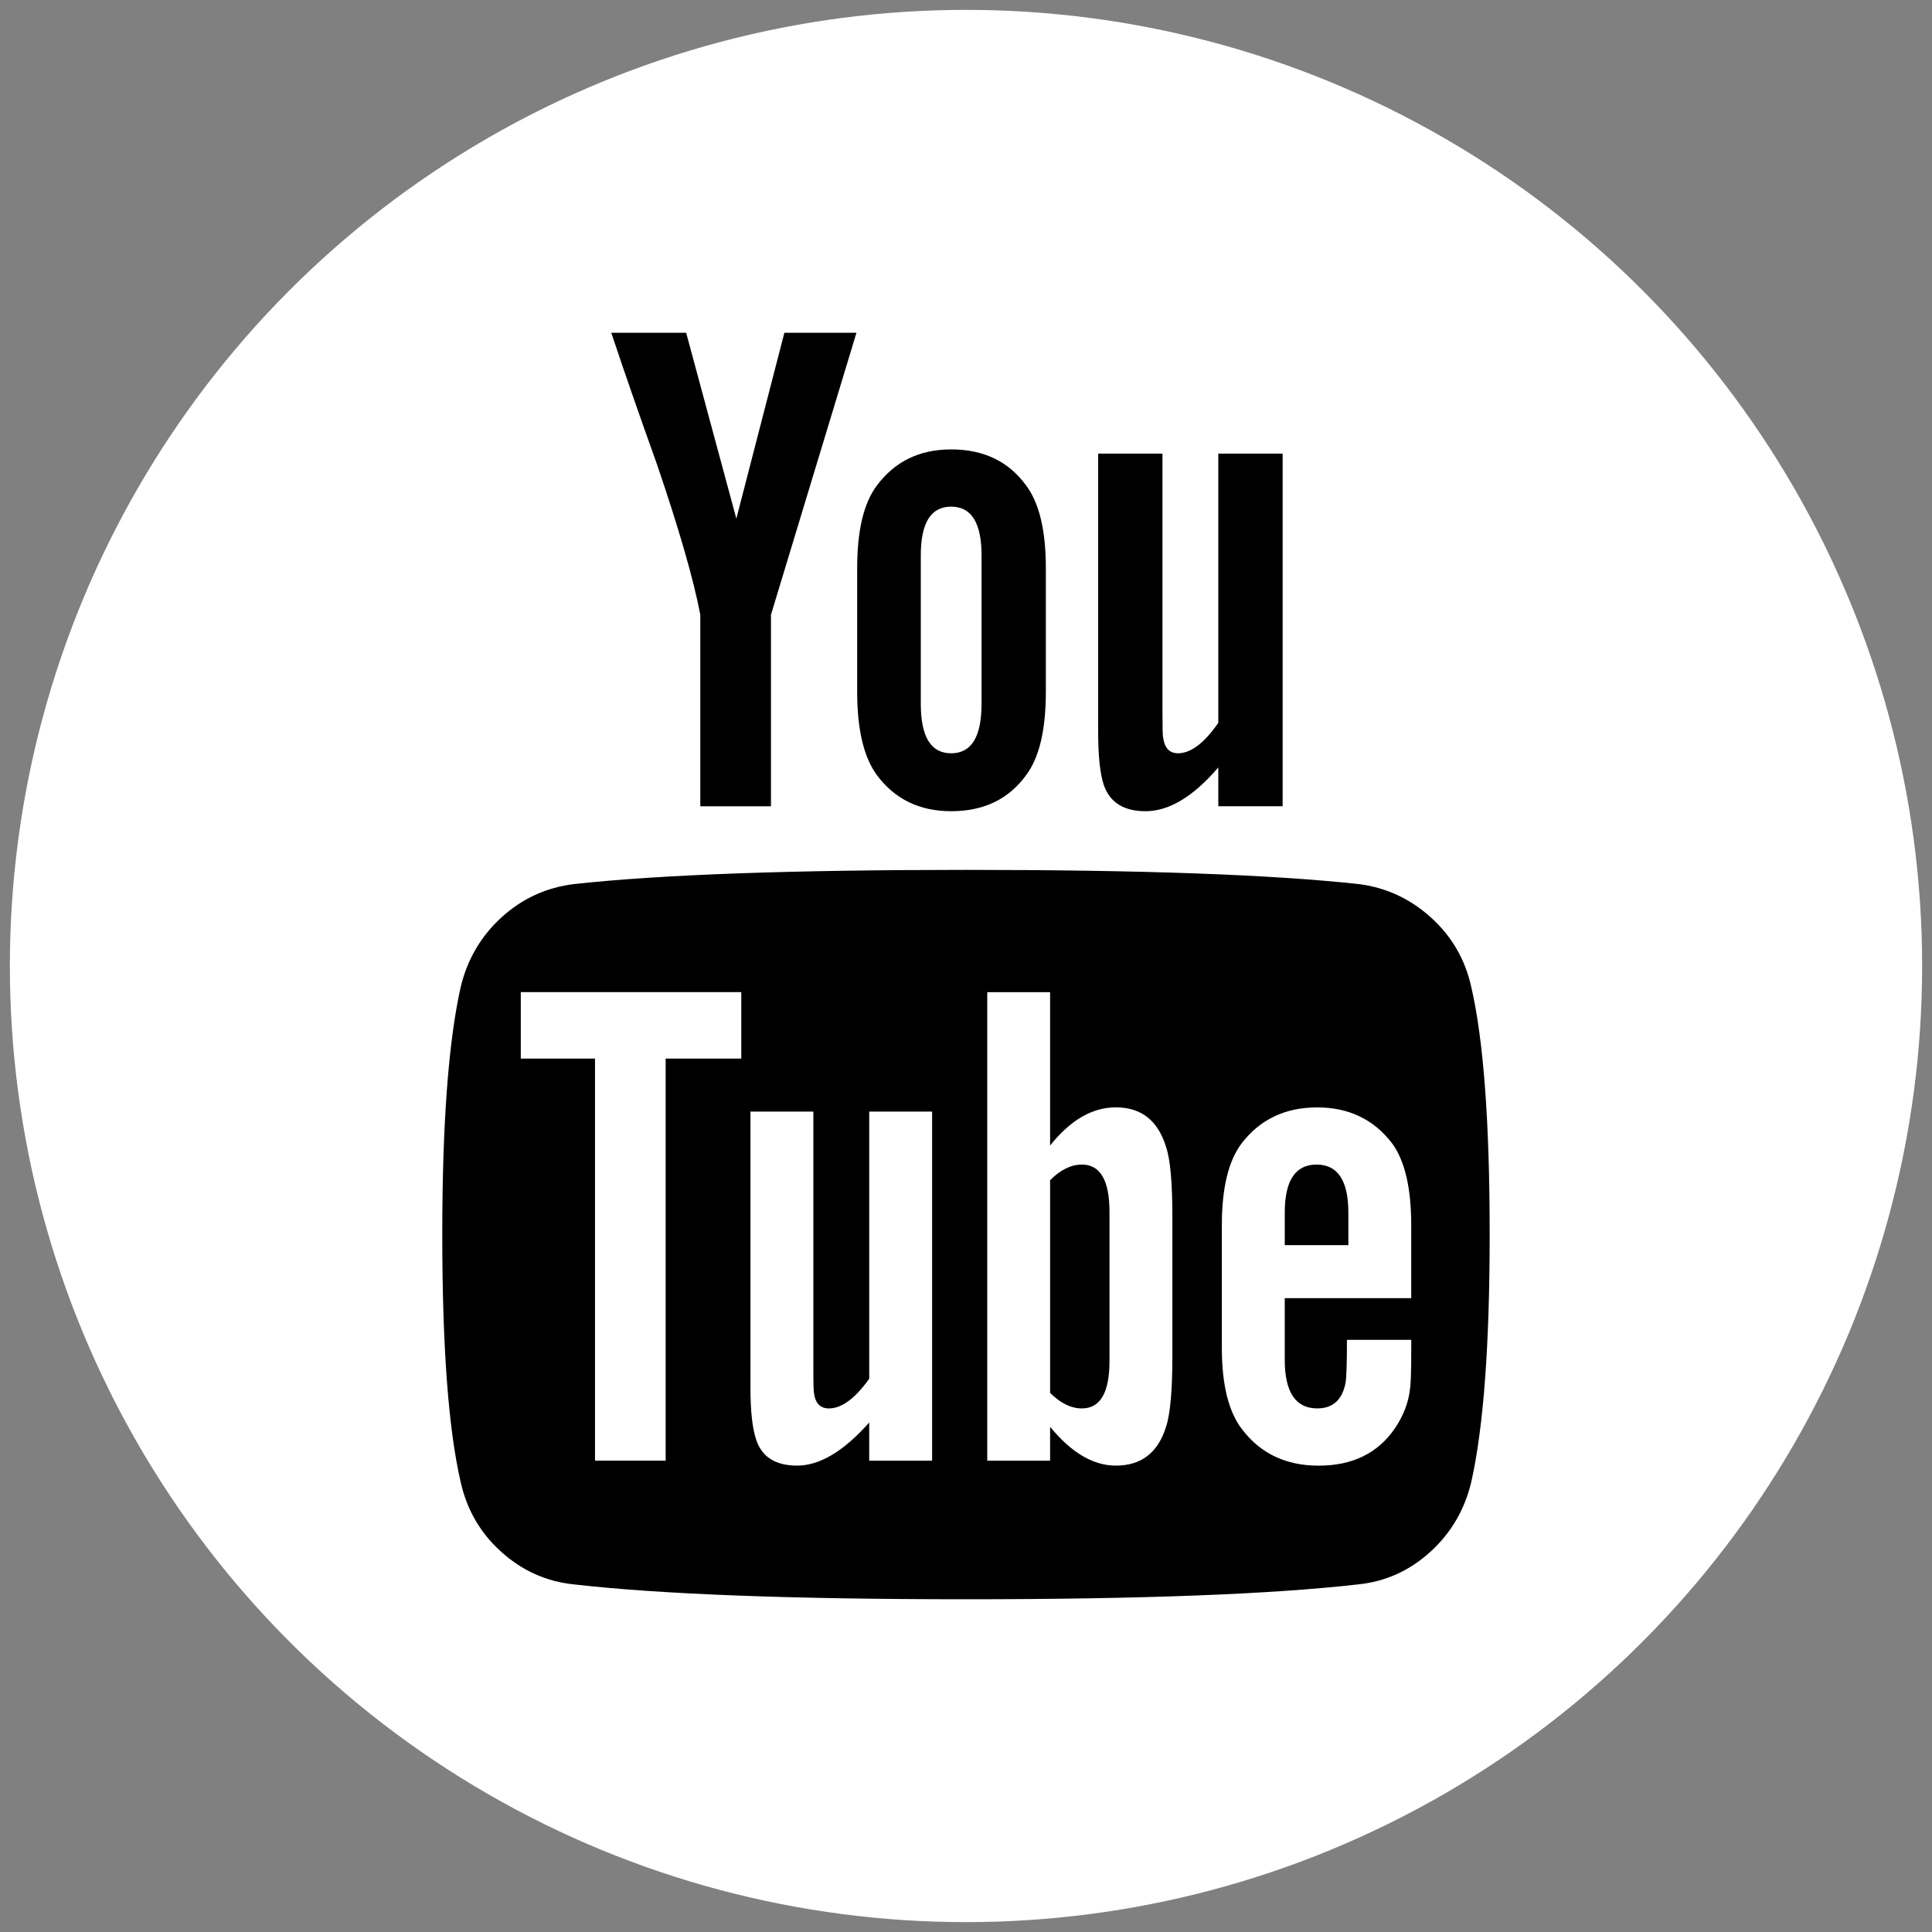
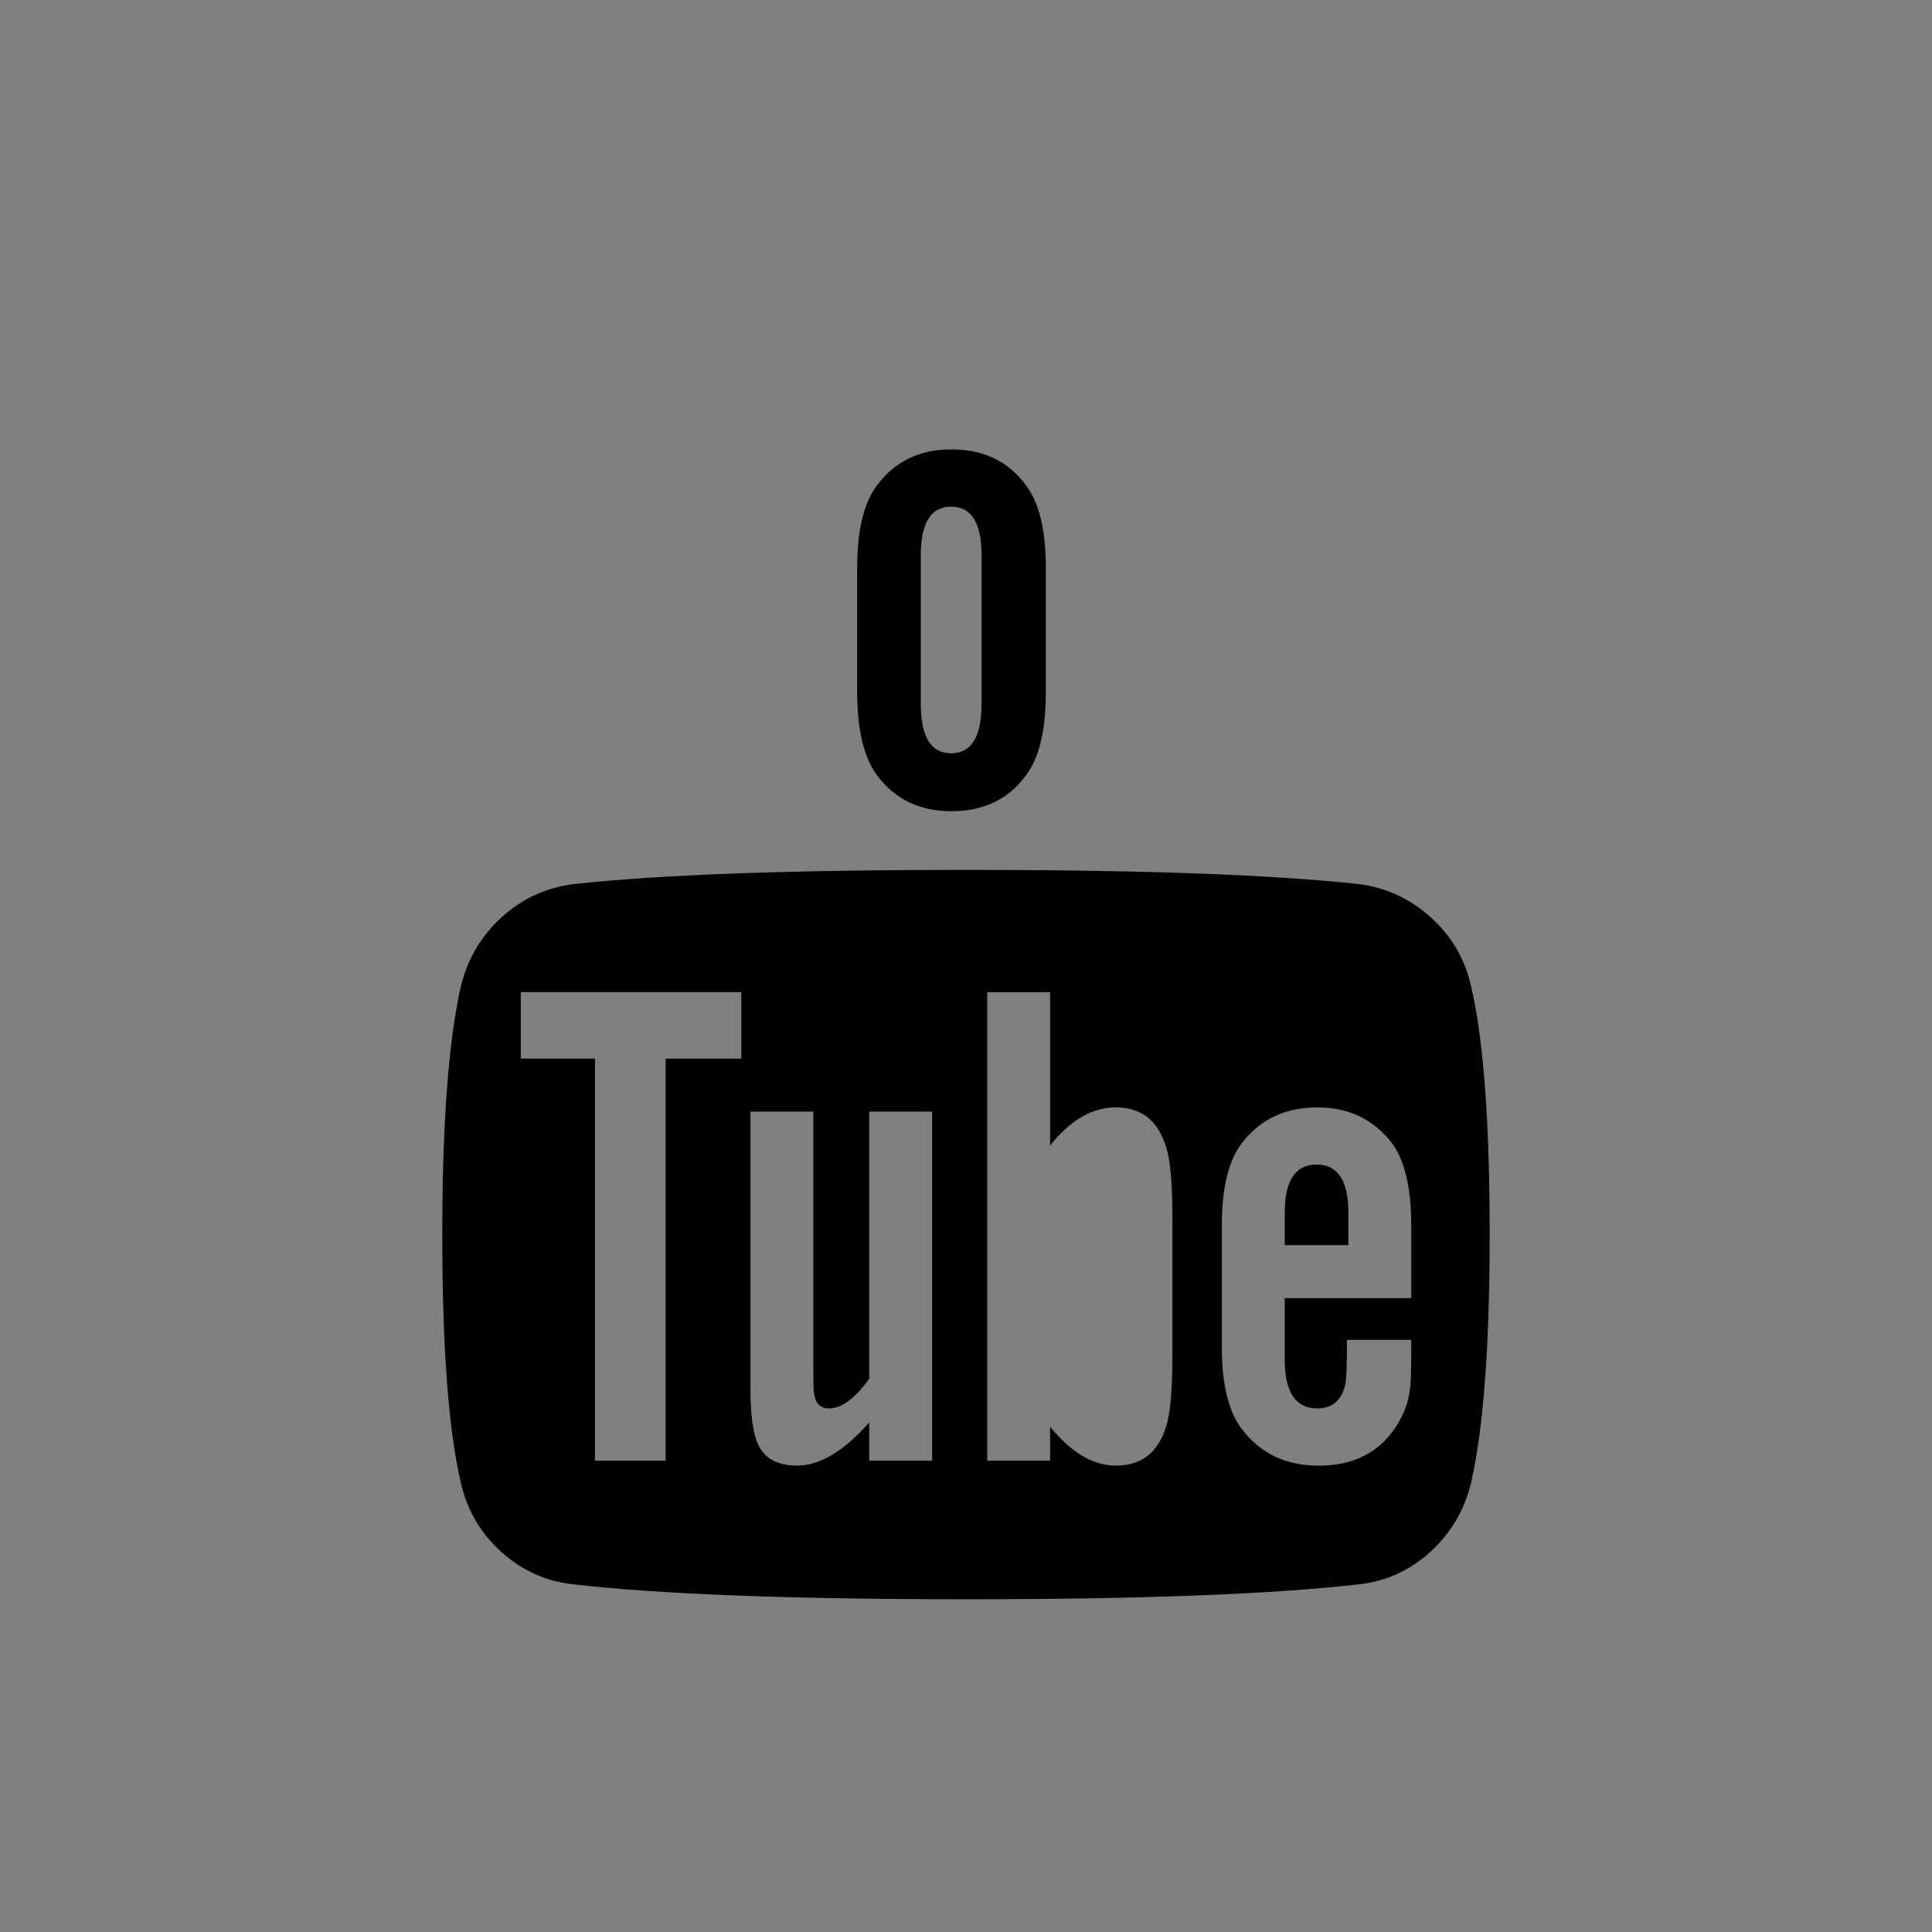
<svg xmlns="http://www.w3.org/2000/svg" version="1.2" baseProfile="tiny" id="圖層_1" x="0px" y="0px" width="100px" height="100px" viewBox="0 0 100 100" xml:space="preserve">
  <rect x="0" y="0" width="100" height="100" fill="#808080" stroke="none" />
-   <circle fill="#FFFFFF" cx="50" cy="50" r="49.489" />
  <g>
    <path d="M76.155,51.097c-0.316-1.44-1.018-2.646-2.103-3.621s-2.337-1.548-3.751-1.719c-4.487-0.489-11.253-0.732-20.303-0.732   c-9.047,0-15.802,0.243-20.265,0.732c-1.438,0.171-2.694,0.743-3.767,1.719c-1.074,0.976-1.78,2.184-2.123,3.621   c-0.633,2.828-0.951,7.097-0.951,12.804c0,5.803,0.318,10.07,0.951,12.802c0.319,1.438,1.018,2.646,2.103,3.622   c1.086,0.976,2.337,1.537,3.752,1.682c4.487,0.513,11.255,0.77,20.302,0.77c9.046,0,15.815-0.257,20.301-0.77   c1.414-0.145,2.657-0.706,3.731-1.682s1.78-2.184,2.122-3.622c0.633-2.828,0.951-7.096,0.951-12.802   C77.106,58.097,76.788,53.829,76.155,51.097L76.155,51.097z M38.369,54.791h-3.915v20.813h-3.657V54.791h-3.841v-3.438h11.413   V54.791z M48.245,75.604H44.99v-1.975c-1.318,1.489-2.563,2.231-3.731,2.231c-1.122,0-1.831-0.451-2.123-1.353   c-0.194-0.585-0.293-1.476-0.293-2.67V57.536h3.256V70.85c0,0.779,0.013,1.208,0.037,1.28c0.072,0.513,0.328,0.77,0.77,0.77   c0.657,0,1.353-0.513,2.085-1.537V57.536h3.255V75.604z M60.682,70.191c0,1.78-0.109,2.999-0.328,3.659   c-0.415,1.34-1.28,2.01-2.599,2.01c-1.17,0-2.304-0.67-3.402-2.01v1.756H51.1V51.354h3.253v7.938   c1.051-1.318,2.184-1.976,3.402-1.976c1.318,0,2.184,0.685,2.599,2.048c0.219,0.636,0.328,1.842,0.328,3.622V70.191z    M73.046,67.192h-6.548v3.182c0,1.684,0.562,2.525,1.682,2.525c0.805,0,1.293-0.438,1.464-1.318   c0.049-0.243,0.073-0.988,0.073-2.231h3.329v0.477c0,1.193-0.025,1.899-0.074,2.122c-0.072,0.657-0.329,1.316-0.768,1.975   c-0.879,1.291-2.196,1.938-3.95,1.938c-1.684,0-3.001-0.622-3.952-1.865c-0.706-0.9-1.06-2.314-1.06-4.242v-6.329   c0-1.927,0.34-3.341,1.024-4.244c0.951-1.242,2.256-1.863,3.913-1.863c1.636,0,2.929,0.621,3.878,1.863   c0.66,0.903,0.988,2.317,0.988,4.244V67.192z M73.046,67.192" />
-     <path d="M55.999,60.278c-0.561,0-1.109,0.27-1.646,0.807v11.01c0.537,0.535,1.086,0.805,1.646,0.805   c0.949,0,1.428-0.817,1.428-2.451v-7.719C57.427,61.096,56.951,60.278,55.999,60.278L55.999,60.278z M55.999,60.278" />
    <path d="M68.145,60.278c-1.099,0-1.646,0.83-1.646,2.487v1.683h3.292v-1.683C69.79,61.106,69.24,60.278,68.145,60.278   L68.145,60.278z M68.145,60.278" />
-     <path d="M36.247,31.82v9.914h3.658V31.82l4.425-14.596h-3.731l-2.486,9.62l-2.598-9.62h-3.876c0.682,2.049,1.476,4.328,2.376,6.839   C35.162,27.43,35.905,30.017,36.247,31.82L36.247,31.82z M36.247,31.82" />
    <path d="M49.231,41.988c1.684,0,2.976-0.62,3.879-1.865c0.682-0.901,1.023-2.342,1.023-4.317v-6.401   c0-1.948-0.342-3.376-1.023-4.279c-0.903-1.243-2.195-1.865-3.879-1.865c-1.633,0-2.913,0.623-3.841,1.865   c-0.682,0.903-1.023,2.331-1.023,4.279v6.401c0,1.951,0.342,3.392,1.023,4.317C46.318,41.368,47.599,41.988,49.231,41.988   L49.231,41.988z M47.66,28.747c0-1.684,0.523-2.523,1.571-2.523c1.051,0,1.574,0.84,1.574,2.523v7.682   c0,1.708-0.523,2.561-1.574,2.561c-1.048,0-1.571-0.853-1.571-2.561V28.747z M47.66,28.747" />
-     <path d="M59.292,41.988c1.219,0,2.476-0.757,3.767-2.267v2.01h3.33V23.479h-3.33v13.936c-0.73,1.051-1.425,1.574-2.085,1.574   c-0.438,0-0.695-0.268-0.768-0.805c-0.026-0.048-0.037-0.476-0.037-1.28V23.479h-3.328v14.413c0,1.244,0.097,2.158,0.292,2.743   C57.45,41.539,58.17,41.988,59.292,41.988L59.292,41.988z M59.292,41.988" />
  </g>
</svg>